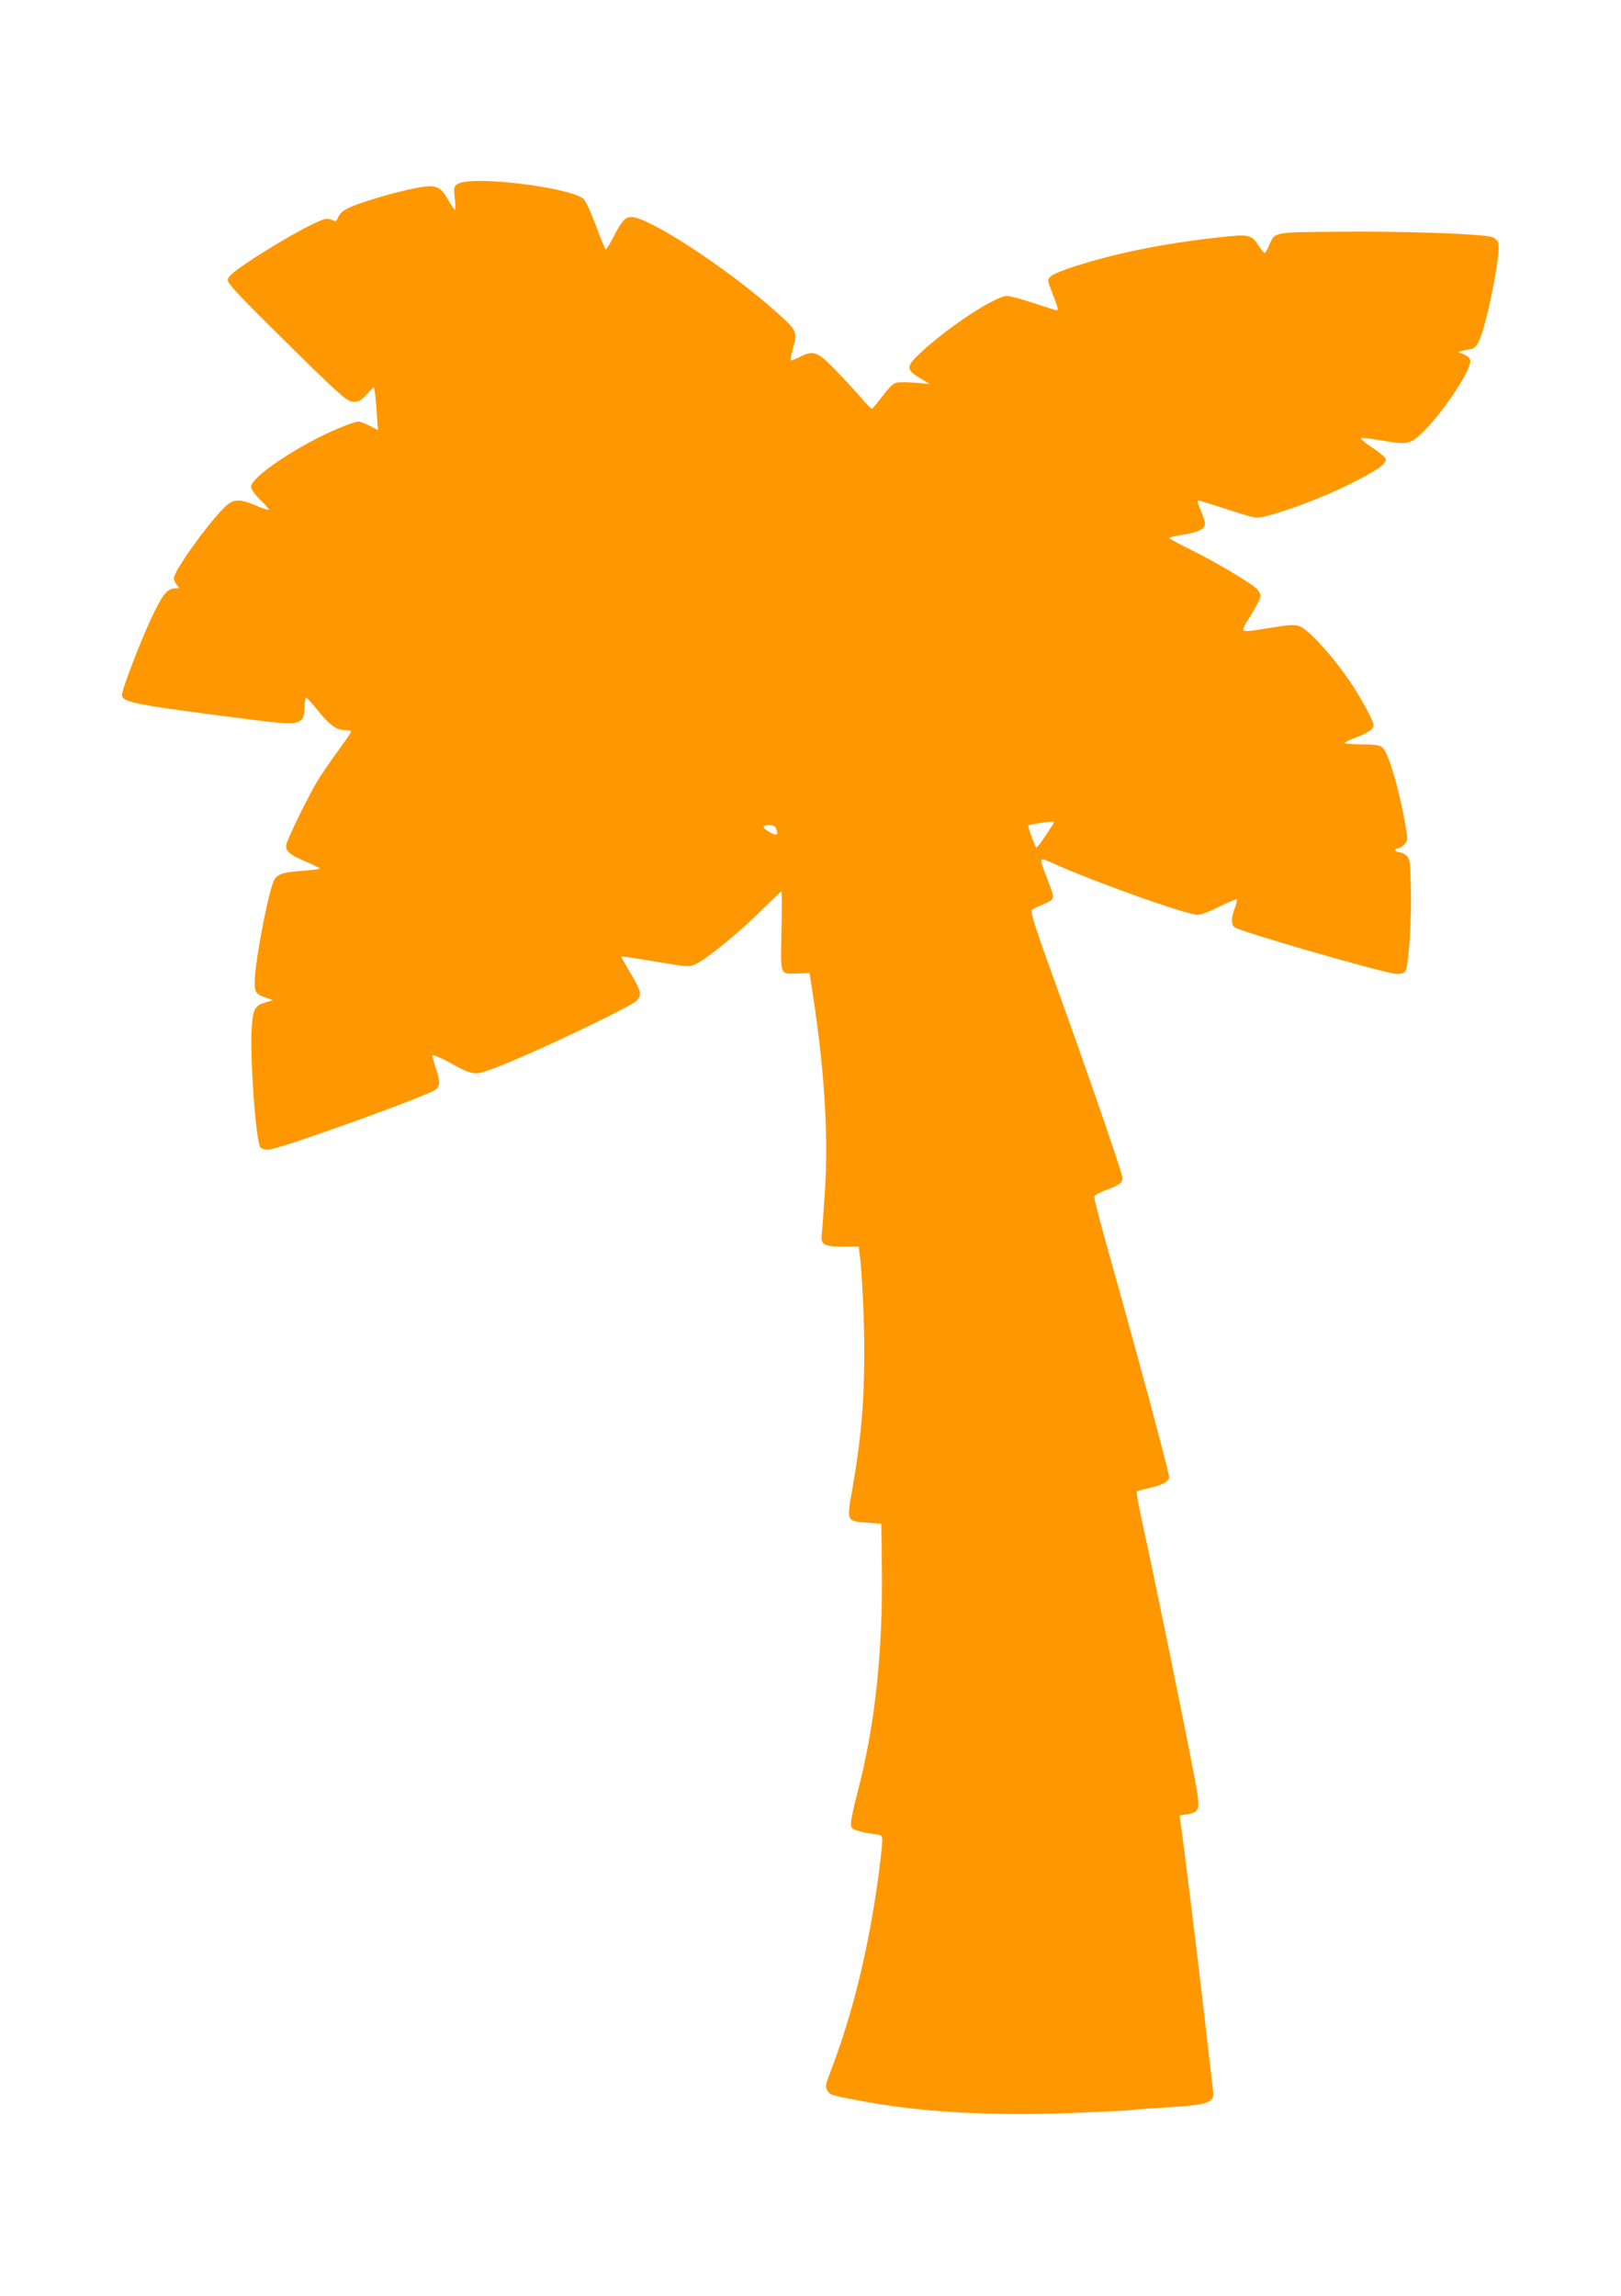
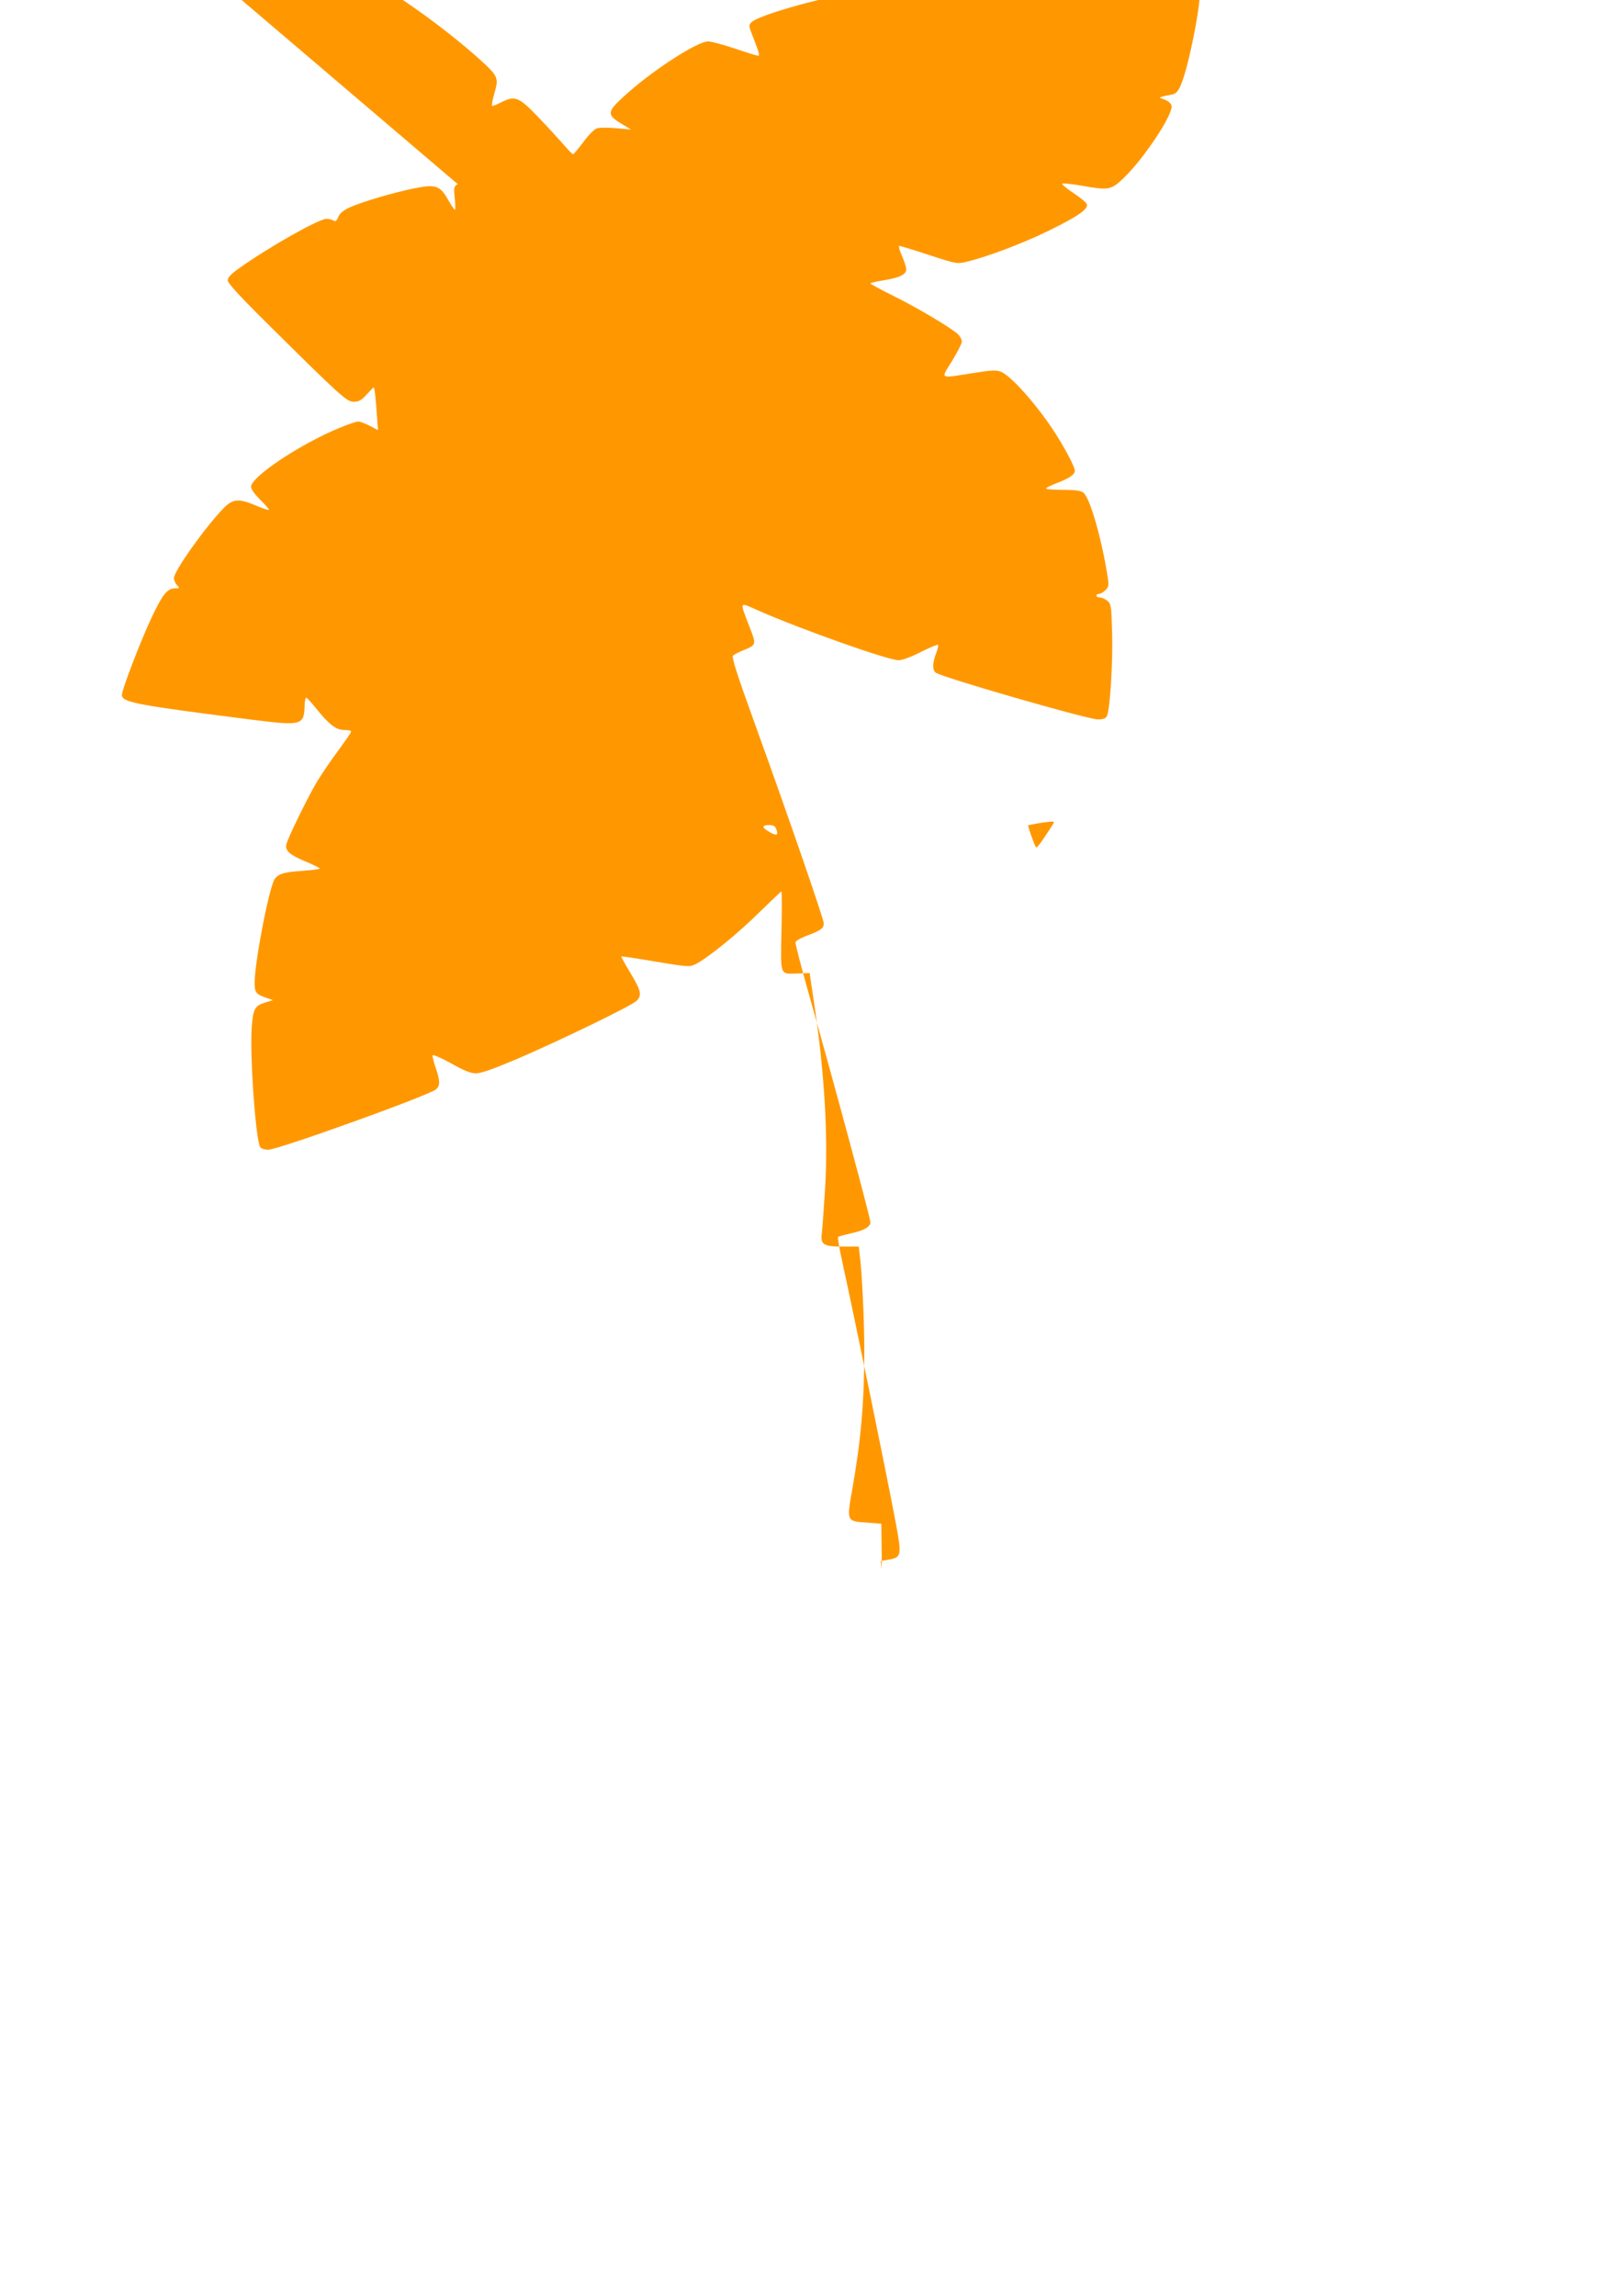
<svg xmlns="http://www.w3.org/2000/svg" version="1.0" width="904pt" height="1280pt" viewBox="0 0 904 1280" preserveAspectRatio="xMidYMid meet">
  <g transform="translate(0,1280) scale(0.1,-0.1)" fill="#ff9800" stroke="none">
-     <path d="M2552 11774 c-21 -14 -22 -21 -16 -80 4 -35 4 -64 1 -64 -3 0 -20 25 -38 56 -45 80 -70 88 -188 64 -115 -23 -287 -74 -358 -105 -39 -18 -57 -33 -66 -54 -10 -23 -16 -28 -27 -21 -8 6 -26 10 -39 10 -43 0 -321 -157 -488 -276 -45 -32 -63 -51 -63 -67 0 -16 70 -92 238 -258 393 -389 426 -419 465 -419 28 0 42 8 71 40 20 22 38 40 40 40 5 0 13 -73 19 -172 l5 -66 -46 24 c-25 13 -54 24 -64 24 -11 0 -58 -16 -106 -36 -218 -90 -492 -272 -492 -328 0 -13 20 -41 50 -71 28 -27 50 -53 50 -57 0 -4 -31 6 -69 22 -99 42 -131 40 -183 -12 -103 -106 -278 -352 -278 -391 0 -11 7 -29 17 -39 15 -17 15 -18 -8 -18 -46 0 -71 -31 -134 -164 -60 -127 -165 -400 -165 -430 0 -42 77 -56 713 -137 295 -37 303 -35 306 84 1 20 4 37 9 37 4 0 27 -25 52 -56 75 -94 114 -124 161 -124 29 0 40 -4 36 -12 -2 -7 -35 -53 -71 -103 -37 -49 -89 -126 -117 -171 -52 -87 -163 -314 -172 -351 -8 -35 17 -58 100 -93 43 -18 82 -37 86 -41 5 -4 -38 -10 -95 -14 -104 -7 -133 -16 -155 -44 -31 -41 -113 -464 -113 -582 0 -52 9 -63 65 -82 l37 -13 -39 -12 c-62 -18 -72 -37 -79 -138 -12 -161 23 -641 48 -671 6 -7 26 -13 44 -13 55 0 900 304 936 337 23 21 23 46 -2 119 -11 32 -19 64 -18 70 2 6 47 -13 103 -44 74 -42 110 -56 140 -56 28 0 99 25 235 83 237 102 633 294 660 321 31 31 25 57 -34 155 -30 50 -53 91 -51 93 1 1 87 -11 190 -29 180 -30 189 -31 223 -15 64 31 235 169 356 289 66 64 121 117 124 117 2 0 3 -99 0 -221 -5 -254 -11 -240 94 -236 l63 2 21 -140 c61 -398 84 -763 65 -1066 -7 -112 -15 -222 -18 -245 -8 -63 10 -74 117 -74 l89 0 5 -42 c13 -93 26 -372 26 -538 0 -289 -19 -501 -67 -773 -32 -180 -33 -178 84 -186 l78 -6 3 -250 c6 -466 -39 -877 -135 -1245 -20 -74 -36 -151 -37 -170 -1 -32 2 -36 39 -47 22 -7 61 -15 88 -18 45 -6 47 -7 47 -39 0 -19 -9 -102 -20 -186 -53 -397 -140 -759 -259 -1074 -38 -100 -40 -111 -27 -131 16 -25 16 -25 166 -54 330 -65 728 -89 1185 -72 176 7 327 14 335 16 8 2 96 9 195 15 255 16 280 25 269 101 -2 19 -24 210 -49 424 -40 344 -114 946 -131 1061 l-6 42 40 7 c76 13 78 20 43 208 -53 281 -223 1111 -295 1440 -18 81 -30 150 -26 152 4 3 39 12 76 21 69 15 104 36 104 60 0 25 -190 730 -346 1283 -41 146 -73 271 -72 279 2 8 31 24 65 37 74 27 93 40 93 68 0 24 -195 589 -384 1112 -99 273 -131 373 -122 381 6 6 31 19 56 29 75 31 75 30 36 131 -57 149 -62 140 56 88 237 -104 718 -274 775 -274 20 0 70 18 124 46 50 25 94 43 96 40 3 -3 -2 -25 -11 -49 -20 -52 -21 -91 -2 -106 30 -25 849 -261 905 -261 29 0 43 5 50 19 17 32 34 297 29 465 -4 151 -6 160 -27 178 -13 10 -32 18 -42 18 -10 0 -19 5 -19 10 0 6 7 10 15 10 8 0 24 9 36 21 17 17 19 28 14 62 -33 218 -101 456 -138 482 -15 11 -47 15 -114 15 -51 0 -93 3 -93 8 0 4 28 18 63 31 67 26 97 46 97 68 0 23 -67 147 -126 235 -105 155 -238 301 -290 318 -25 9 -61 6 -158 -10 -184 -29 -175 -35 -111 68 30 49 55 98 55 109 0 11 -10 29 -22 41 -41 37 -222 145 -357 212 -72 36 -131 67 -131 71 0 3 35 11 78 18 86 14 122 32 122 61 0 11 -11 44 -24 75 -15 33 -20 55 -14 55 6 0 81 -23 166 -51 150 -49 156 -50 206 -38 112 26 319 104 461 174 163 80 222 121 212 148 -3 9 -38 38 -78 64 -42 28 -66 49 -57 51 9 2 56 -4 104 -12 153 -27 166 -25 236 42 108 103 268 341 268 399 0 18 -22 35 -60 46 -14 4 -4 8 66 22 18 4 31 18 44 49 45 100 120 485 106 541 -3 12 -18 27 -33 33 -47 18 -499 34 -854 30 -375 -3 -358 0 -391 -75 -10 -24 -22 -43 -26 -43 -4 0 -17 16 -29 35 -45 69 -54 71 -231 51 -301 -33 -574 -88 -805 -163 -60 -19 -117 -43 -128 -54 -19 -19 -19 -20 7 -86 35 -90 38 -103 27 -103 -5 0 -63 18 -128 40 -65 22 -133 40 -150 40 -63 0 -329 -174 -478 -314 -86 -79 -86 -96 -7 -144 l55 -33 -81 7 c-45 4 -93 4 -107 0 -15 -3 -45 -33 -77 -76 -29 -38 -55 -70 -58 -69 -4 0 -29 26 -56 57 -27 31 -91 101 -143 155 -105 109 -126 116 -203 77 -22 -11 -43 -20 -48 -20 -6 0 0 32 11 71 26 90 24 95 -108 212 -268 237 -698 517 -794 517 -35 0 -54 -22 -102 -115 -19 -36 -37 -65 -41 -65 -3 0 -28 58 -54 130 -26 71 -57 139 -69 150 -71 66 -632 134 -703 84z m3313 -3581 c-61 -94 -83 -124 -88 -116 -11 18 -46 117 -43 121 5 4 93 19 125 21 23 1 23 1 6 -26z m-1536 -15 c13 -36 3 -40 -39 -16 -43 25 -43 38 1 38 22 0 32 -6 38 -22z" />
+     <path d="M2552 11774 c-21 -14 -22 -21 -16 -80 4 -35 4 -64 1 -64 -3 0 -20 25 -38 56 -45 80 -70 88 -188 64 -115 -23 -287 -74 -358 -105 -39 -18 -57 -33 -66 -54 -10 -23 -16 -28 -27 -21 -8 6 -26 10 -39 10 -43 0 -321 -157 -488 -276 -45 -32 -63 -51 -63 -67 0 -16 70 -92 238 -258 393 -389 426 -419 465 -419 28 0 42 8 71 40 20 22 38 40 40 40 5 0 13 -73 19 -172 l5 -66 -46 24 c-25 13 -54 24 -64 24 -11 0 -58 -16 -106 -36 -218 -90 -492 -272 -492 -328 0 -13 20 -41 50 -71 28 -27 50 -53 50 -57 0 -4 -31 6 -69 22 -99 42 -131 40 -183 -12 -103 -106 -278 -352 -278 -391 0 -11 7 -29 17 -39 15 -17 15 -18 -8 -18 -46 0 -71 -31 -134 -164 -60 -127 -165 -400 -165 -430 0 -42 77 -56 713 -137 295 -37 303 -35 306 84 1 20 4 37 9 37 4 0 27 -25 52 -56 75 -94 114 -124 161 -124 29 0 40 -4 36 -12 -2 -7 -35 -53 -71 -103 -37 -49 -89 -126 -117 -171 -52 -87 -163 -314 -172 -351 -8 -35 17 -58 100 -93 43 -18 82 -37 86 -41 5 -4 -38 -10 -95 -14 -104 -7 -133 -16 -155 -44 -31 -41 -113 -464 -113 -582 0 -52 9 -63 65 -82 l37 -13 -39 -12 c-62 -18 -72 -37 -79 -138 -12 -161 23 -641 48 -671 6 -7 26 -13 44 -13 55 0 900 304 936 337 23 21 23 46 -2 119 -11 32 -19 64 -18 70 2 6 47 -13 103 -44 74 -42 110 -56 140 -56 28 0 99 25 235 83 237 102 633 294 660 321 31 31 25 57 -34 155 -30 50 -53 91 -51 93 1 1 87 -11 190 -29 180 -30 189 -31 223 -15 64 31 235 169 356 289 66 64 121 117 124 117 2 0 3 -99 0 -221 -5 -254 -11 -240 94 -236 l63 2 21 -140 c61 -398 84 -763 65 -1066 -7 -112 -15 -222 -18 -245 -8 -63 10 -74 117 -74 l89 0 5 -42 c13 -93 26 -372 26 -538 0 -289 -19 -501 -67 -773 -32 -180 -33 -178 84 -186 l78 -6 3 -250 l-6 42 40 7 c76 13 78 20 43 208 -53 281 -223 1111 -295 1440 -18 81 -30 150 -26 152 4 3 39 12 76 21 69 15 104 36 104 60 0 25 -190 730 -346 1283 -41 146 -73 271 -72 279 2 8 31 24 65 37 74 27 93 40 93 68 0 24 -195 589 -384 1112 -99 273 -131 373 -122 381 6 6 31 19 56 29 75 31 75 30 36 131 -57 149 -62 140 56 88 237 -104 718 -274 775 -274 20 0 70 18 124 46 50 25 94 43 96 40 3 -3 -2 -25 -11 -49 -20 -52 -21 -91 -2 -106 30 -25 849 -261 905 -261 29 0 43 5 50 19 17 32 34 297 29 465 -4 151 -6 160 -27 178 -13 10 -32 18 -42 18 -10 0 -19 5 -19 10 0 6 7 10 15 10 8 0 24 9 36 21 17 17 19 28 14 62 -33 218 -101 456 -138 482 -15 11 -47 15 -114 15 -51 0 -93 3 -93 8 0 4 28 18 63 31 67 26 97 46 97 68 0 23 -67 147 -126 235 -105 155 -238 301 -290 318 -25 9 -61 6 -158 -10 -184 -29 -175 -35 -111 68 30 49 55 98 55 109 0 11 -10 29 -22 41 -41 37 -222 145 -357 212 -72 36 -131 67 -131 71 0 3 35 11 78 18 86 14 122 32 122 61 0 11 -11 44 -24 75 -15 33 -20 55 -14 55 6 0 81 -23 166 -51 150 -49 156 -50 206 -38 112 26 319 104 461 174 163 80 222 121 212 148 -3 9 -38 38 -78 64 -42 28 -66 49 -57 51 9 2 56 -4 104 -12 153 -27 166 -25 236 42 108 103 268 341 268 399 0 18 -22 35 -60 46 -14 4 -4 8 66 22 18 4 31 18 44 49 45 100 120 485 106 541 -3 12 -18 27 -33 33 -47 18 -499 34 -854 30 -375 -3 -358 0 -391 -75 -10 -24 -22 -43 -26 -43 -4 0 -17 16 -29 35 -45 69 -54 71 -231 51 -301 -33 -574 -88 -805 -163 -60 -19 -117 -43 -128 -54 -19 -19 -19 -20 7 -86 35 -90 38 -103 27 -103 -5 0 -63 18 -128 40 -65 22 -133 40 -150 40 -63 0 -329 -174 -478 -314 -86 -79 -86 -96 -7 -144 l55 -33 -81 7 c-45 4 -93 4 -107 0 -15 -3 -45 -33 -77 -76 -29 -38 -55 -70 -58 -69 -4 0 -29 26 -56 57 -27 31 -91 101 -143 155 -105 109 -126 116 -203 77 -22 -11 -43 -20 -48 -20 -6 0 0 32 11 71 26 90 24 95 -108 212 -268 237 -698 517 -794 517 -35 0 -54 -22 -102 -115 -19 -36 -37 -65 -41 -65 -3 0 -28 58 -54 130 -26 71 -57 139 -69 150 -71 66 -632 134 -703 84z m3313 -3581 c-61 -94 -83 -124 -88 -116 -11 18 -46 117 -43 121 5 4 93 19 125 21 23 1 23 1 6 -26z m-1536 -15 c13 -36 3 -40 -39 -16 -43 25 -43 38 1 38 22 0 32 -6 38 -22z" />
  </g>
</svg>